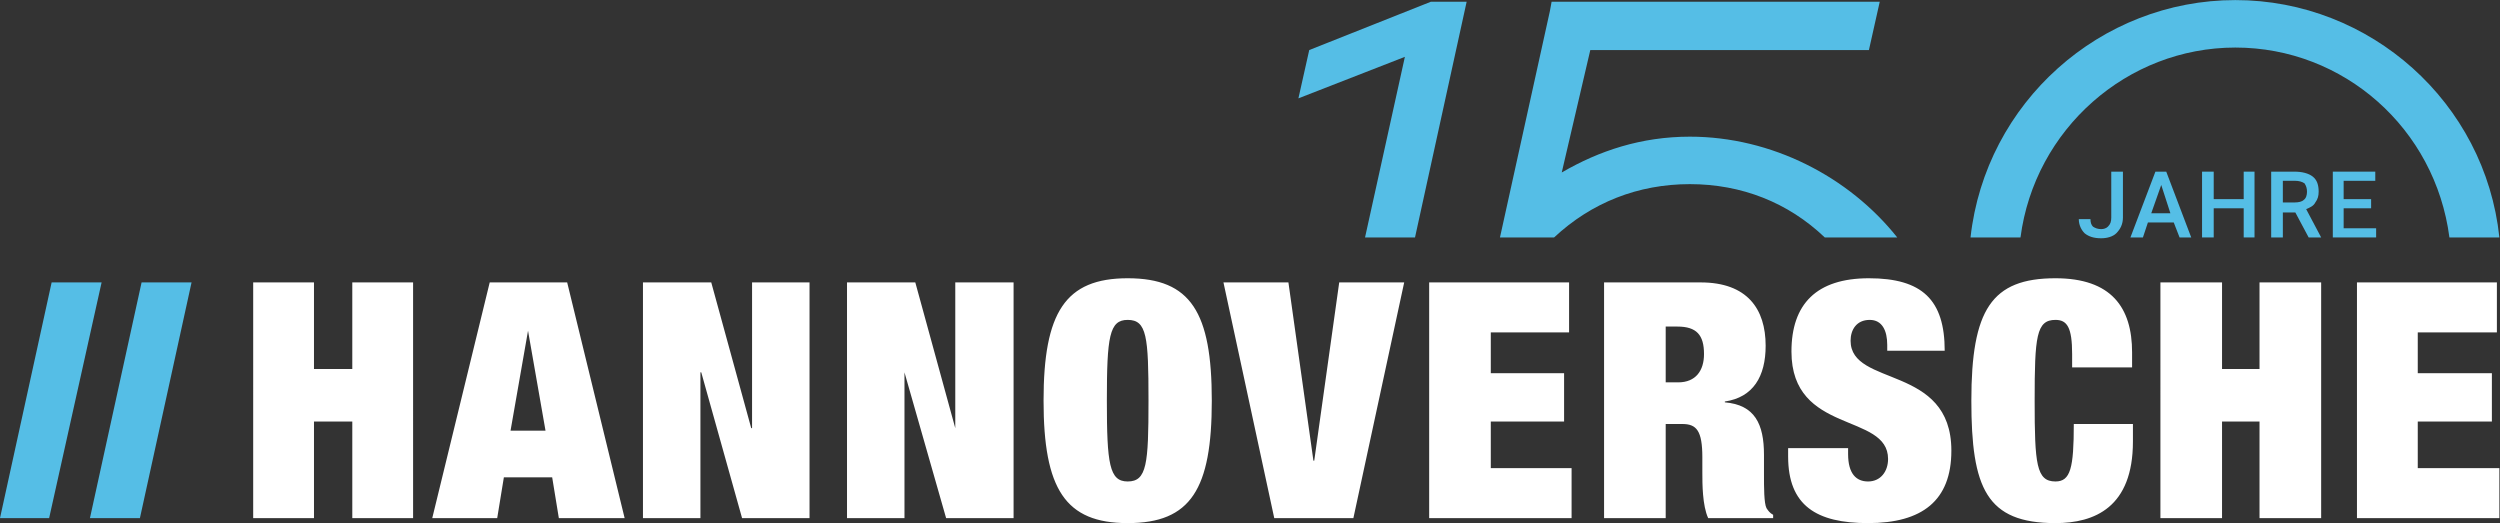
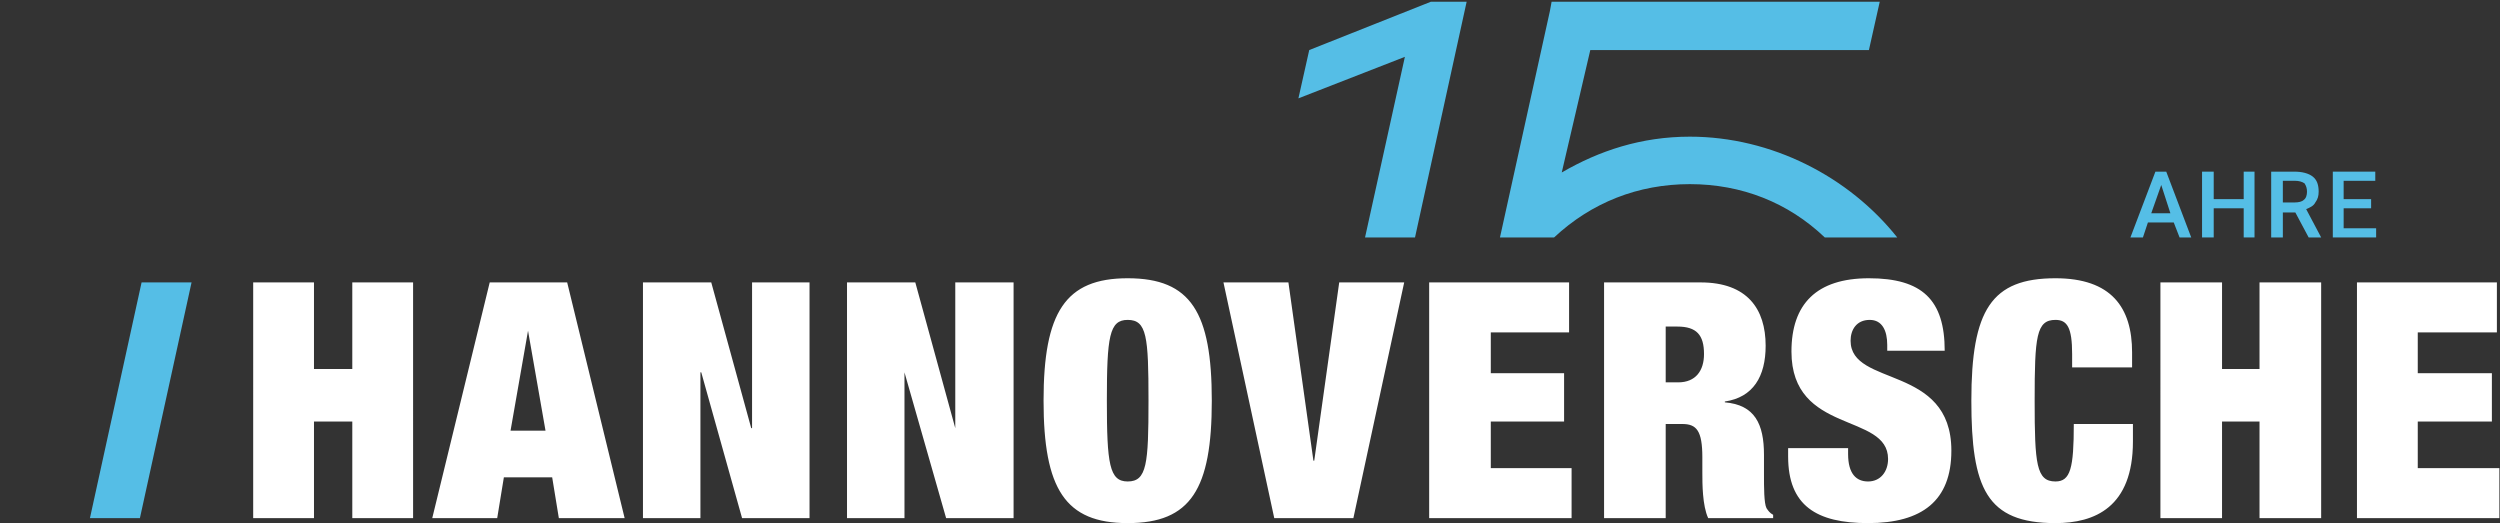
<svg xmlns="http://www.w3.org/2000/svg" viewBox="0 0 302.36 63.267" height="63.267" width="302.36" xml:space="preserve" id="svg2" version="1.1">
  <rect x="0" y="0" width="302.36" height="63.267" fill="#333333" stroke="none" />
  <defs id="defs6" />
  <g transform="matrix(1.333,0,0,-1.333,0,63.267)" id="g10">
    <g transform="scale(0.1)" id="g12">
      <path id="path14" style="fill:#ffffff;fill-opacity:1;fill-rule:nonzero;stroke:none" d="M 2138.49,218.383 V 4.535 H 2267.7 V 49.871 h -74.05 v 42.316 h 67.25 v 43.828 h -67.25 v 37.027 h 71.79 v 45.34 z m -178.33,0 V 4.535 h 55.91 V 92.188 h 34.01 V 4.535 H 2106 V 218.383 h -55.92 v -78.586 h -34.01 v 78.586 z m -80.1,-64.985 v -12.093 h 54.4 v 13.601 c 0,40.809 -18.89,67.254 -69.52,67.254 -58.18,0 -76.32,-28.715 -76.32,-111.082 0,-79.34 13.6,-111.078 76.32,-111.078 35.52,0 70.28,14.355 70.28,74.055 v 15.867 h -53.65 c 0,-40.051 -3.02,-52.141 -16.63,-52.141 -17.38,0 -18.89,15.871 -18.89,73.297 0,58.188 1.51,73.301 18.89,73.301 10.58,0 15.12,-6.801 15.12,-30.981 z m -167.76,3.02 h 52.14 c 0,46.098 -20.4,65.742 -68.76,65.742 -47.61,0 -70.28,-23.426 -70.28,-66.496 0,-75.566 87.66,-55.164 87.66,-97.48 0,-11.332 -6.8,-20.402 -18.14,-20.402 -10.58,0 -18.13,6.801 -18.13,24.938 v 5.289 h -54.41 V 60.453 C 1622.38,15.867 1648.07,0 1694.92,0 c 49.12,0 75.57,20.402 75.57,65.742 0,78.586 -91.44,57.43 -91.44,99.746 0,9.825 5.29,18.891 17.38,18.891 11.34,0 15.87,-9.824 15.87,-22.668 z m -201,-28.715 v 50.629 h 10.58 c 17.38,0 24.18,-7.555 24.18,-24.934 0,-15.113 -7.56,-25.695 -23.43,-25.695 z m -55.92,90.68 V 4.535 h 55.92 V 89.922 h 15.11 c 12.85,0 18.14,-6.043 18.14,-30.227 V 45.34 c 0,-9.07 0,-29.473 5.29,-40.805 h 58.94 v 3.02 c -3.02,1.512 -4.54,3.781 -6.05,6.047 -2.26,4.535 -2.26,18.891 -2.26,30.227 v 18.137 c 0,27.957 -8.32,45.336 -35.52,47.605 v 0.754 c 25.69,3.778 37.03,22.668 37.03,50.629 0,33.25 -16.63,57.43 -58.94,57.43 z m -158.69,0 V 4.535 h 129.22 V 49.871 h -73.3 v 42.316 h 66.5 v 43.828 h -66.5 v 37.027 h 71.03 v 45.34 z m -186.64,0 46.09,-213.848 h 71.79 l 46.1,213.848 h -58.95 L 1192.42,56.676 h -0.76 L 1168.99,218.383 Z M 1004.26,111.078 c 0,58.188 2.27,73.301 18.89,73.301 17.38,0 18.89,-15.113 18.89,-73.301 0,-57.426 -1.51,-73.297 -18.89,-73.297 -16.62,0 -18.89,15.871 -18.89,73.297 z m -57.432,0 C 946.828,30.98 966.477,0 1023.15,0 c 57.43,0 76.32,30.98 76.32,111.078 0,80.102 -18.89,111.082 -76.32,111.082 -56.673,0 -76.322,-30.98 -76.322,-111.082 z M 768.496,218.383 V 4.535 h 52.141 V 136.773 L 858.418,4.535 h 61.207 V 218.383 H 866.73 V 86.144 L 830.461,218.383 Z m -185.133,0 V 4.535 H 635.5 V 136.773 h 0.758 L 673.285,4.535 h 61.207 V 218.383 h -52.14 V 86.144 h -0.754 L 645.324,218.383 Z M 479.082,174.555 494.949,83.879 H 463.215 Z M 444.32,218.383 392.184,4.535 h 58.937 l 6.047,37.027 h 43.828 l 6.047,-37.027 h 59.695 L 514.598,218.383 Z m -214.601,0 V 4.535 h 55.16 V 92.188 h 34.762 V 4.535 h 55.16 V 218.383 h -55.16 v -78.586 h -34.762 v 78.586 h -55.16" />
-       <path id="path16" style="fill:#55bee6;fill-opacity:1;fill-rule:nonzero;stroke:none" d="M 92.188,218.383 H 46.852 L 0,4.535 H 44.582 L 92.188,218.383" />
+       <path id="path16" style="fill:#55bee6;fill-opacity:1;fill-rule:nonzero;stroke:none" d="M 92.188,218.383 H 46.852 H 44.582 L 92.188,218.383" />
      <path id="path18" style="fill:#55bee6;fill-opacity:1;fill-rule:nonzero;stroke:none" d="m 173.801,218.383 h -45.34 L 81.609,4.535 H 126.949 L 173.801,218.383" />
      <path id="path20" style="fill:#55bee6;fill-opacity:1;fill-rule:nonzero;stroke:none" d="m 1533.21,350.621 c -44.01,0 -82.34,-12.754 -116.23,-32.508 l 25.91,111.098 h 252.79 l 9.82,43.824 h -252.39 -33.24 -12.09 l -1.52,-8.308 -45.33,-205.539 h 29.47 12.84 6.8 c 34.01,31.738 76.32,48.363 123.17,48.363 46.85,0 89.17,-16.625 122.42,-48.363 h 65.74 c -43.83,55.164 -114.1,91.433 -188.16,91.433" />
      <path id="path22" style="fill:#55bee6;fill-opacity:1;fill-rule:nonzero;stroke:none" d="m 1298.21,473.035 -110.33,-43.824 -9.82,-43.828 96.6,37.664 -36.15,-163.859 h 45.34 l 46.85,213.847 h -32.49" />
      <path id="path24" style="fill:#55bee6;fill-opacity:1;fill-rule:nonzero;stroke:none" d="m 2151.33,285.637 v 8.312 h -24.93 v 16.621 h 28.71 v 8.313 h -38.54 v -59.695 h 39.3 v 8.312 h -29.47 v 18.137 h 24.93" />
      <path id="path26" style="fill:#55bee6;fill-opacity:1;fill-rule:nonzero;stroke:none" d="m 2082.57,281.855 12.09,-22.667 H 2106 l -13.61,25.691 c 3.78,1.512 6.81,3.023 8.32,6.047 2.26,3.023 3.02,6.043 3.02,9.824 0,6.043 -1.51,10.578 -5.29,13.602 -3.78,3.019 -9.82,4.531 -16.62,4.531 h -21.16 v -59.695 h 10.58 v 22.667 z m -11.33,9.071 v 19.644 h 11.33 c 3.02,0 6.05,-0.754 8.31,-2.265 1.51,-2.266 2.27,-4.535 2.27,-7.555 0,-3.023 -0.76,-6.047 -3.02,-7.559 -1.51,-1.511 -4.54,-2.265 -8.31,-2.265 h -10.58" />
      <path id="path28" style="fill:#55bee6;fill-opacity:1;fill-rule:nonzero;stroke:none" d="m 2045.54,259.188 v 59.695 h -9.82 v -24.934 h -27.2 v 24.934 h -10.58 v -59.695 h 10.58 v 26.449 h 27.2 v -26.449 h 9.82" />
      <path id="path30" style="fill:#55bee6;fill-opacity:1;fill-rule:nonzero;stroke:none" d="m 1972.25,272.789 5.29,-13.601 h 10.57 l -22.66,59.695 h -9.83 l -22.67,-59.695 h 11.34 l 4.53,13.601 z m -20.41,8.313 9.07,25.691 8.31,-25.691 z" />
-       <path id="path32" style="fill:#55bee6;fill-opacity:1;fill-rule:nonzero;stroke:none" d="m 1915.57,318.883 v -41.559 c 0,-3.777 -0.75,-6.047 -3.02,-8.312 -1.51,-1.512 -3.78,-2.27 -6.05,-2.27 -3.02,0 -5.29,0.758 -7.55,2.27 -1.51,1.511 -2.27,3.777 -2.27,6.801 h -10.58 c 0,-5.29 2.27,-9.825 5.29,-12.848 3.78,-3.024 8.31,-4.531 15.11,-4.531 5.29,0 10.58,1.507 13.61,4.531 3.77,3.777 6.04,8.312 6.04,14.359 v 41.559 h -10.58" />
-       <path id="path34" style="fill:#55bee6;fill-opacity:1;fill-rule:nonzero;stroke:none" d="m 2222.37,259.188 h 45.33 c -12.84,122.414 -117.12,215.359 -239.54,215.359 -122.41,0 -226.69,-92.945 -240.29,-215.359 h 45.34 c 12.84,98.234 96.72,172.289 194.95,172.289 98.24,0 181.36,-73.297 194.21,-172.289" />
    </g>
  </g>
</svg>